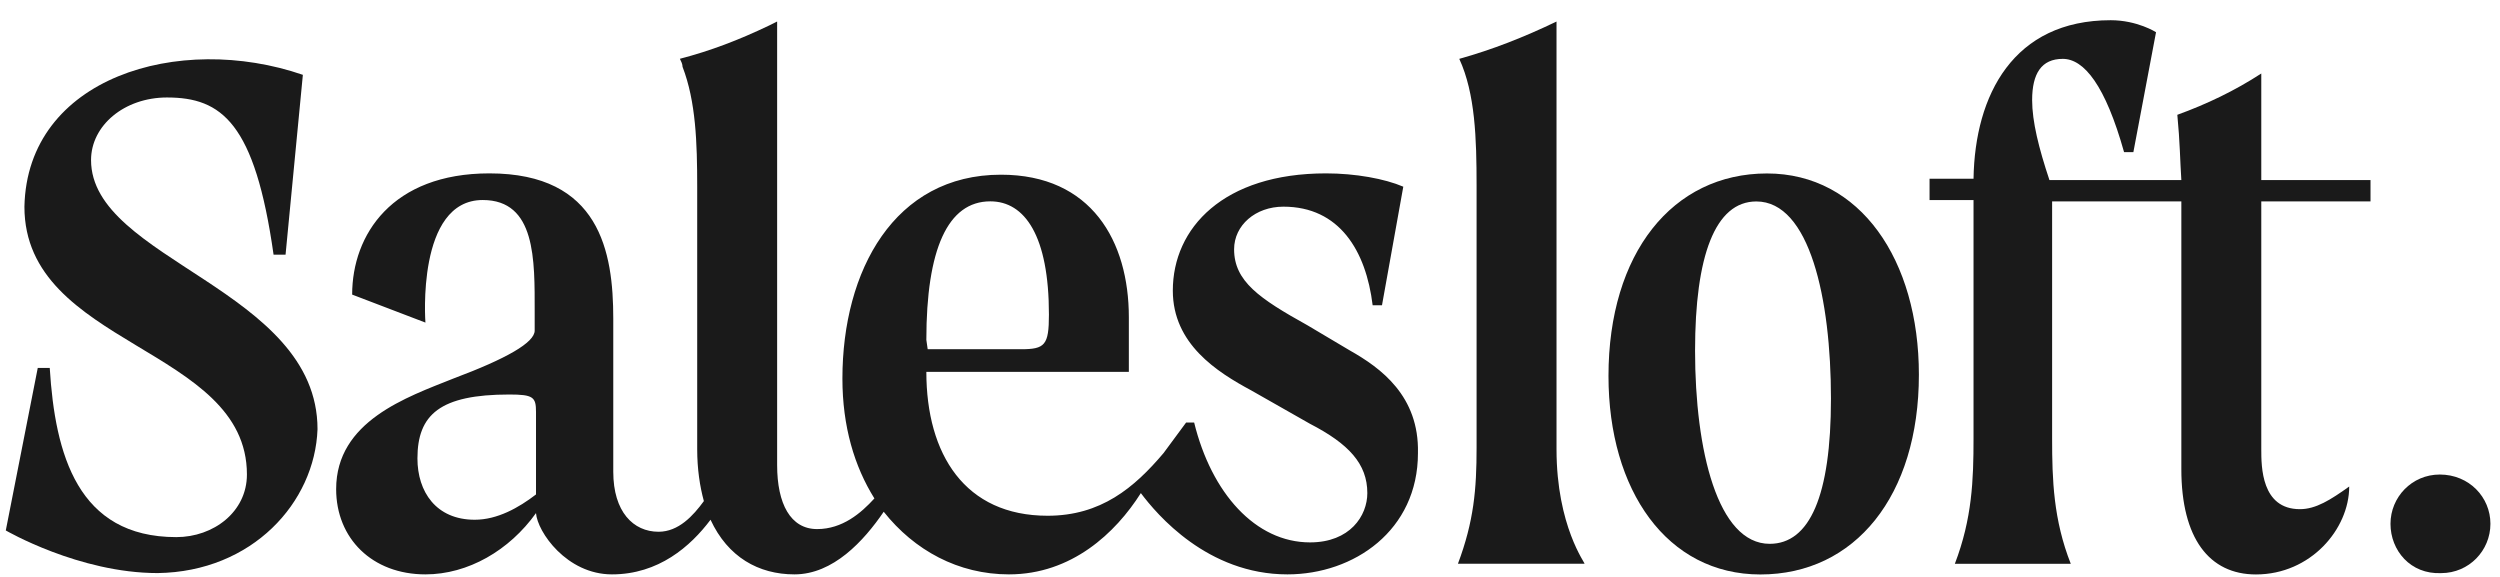
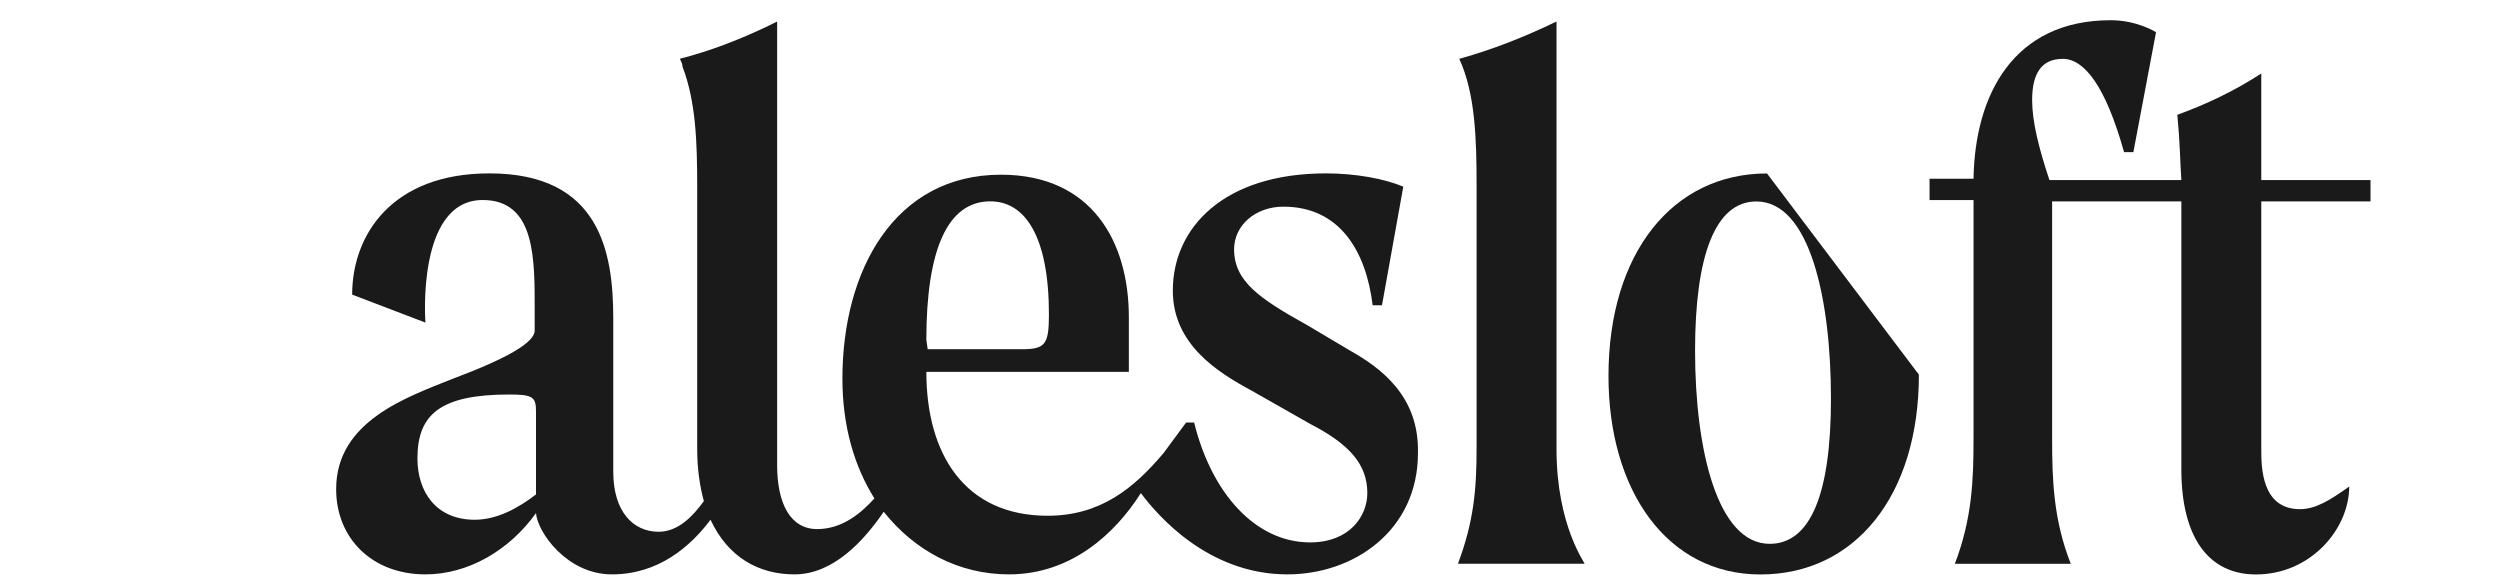
<svg xmlns="http://www.w3.org/2000/svg" width="117" height="27" viewBox="0 0 117 27" fill="none">
  <path d="M63.18 16.406L61.185 15.221C58.941 13.974 57.756 13.164 57.756 11.667C57.756 10.545 58.754 9.672 60.063 9.672C62.682 9.672 63.929 11.73 64.24 14.286H64.677L65.674 8.737C64.802 8.363 63.43 8.114 62.058 8.114C57.257 8.114 54.888 10.67 54.888 13.6C54.888 16.094 56.946 17.404 58.567 18.276L61.31 19.835C63.118 20.77 63.991 21.706 63.991 23.077C63.991 24.137 63.18 25.384 61.31 25.384C58.754 25.384 56.696 23.077 55.886 19.773H55.511L54.452 21.207C53.08 22.828 51.521 24.137 49.027 24.137C45.161 24.137 43.353 21.269 43.353 17.404H52.83V14.847C52.83 11.293 51.085 8.176 46.845 8.176C41.857 8.176 39.425 12.665 39.425 17.715C39.425 19.96 39.986 21.83 40.922 23.327C40.298 24.013 39.425 24.761 38.241 24.761C36.994 24.761 36.37 23.576 36.37 21.768V1.006C36.245 1.068 36.121 1.13 35.996 1.193C34.562 1.879 33.253 2.377 31.819 2.751C31.881 2.876 31.943 3.001 31.943 3.126C32.567 4.747 32.629 6.679 32.629 8.737V21.02C32.629 21.955 32.754 22.766 32.941 23.451C32.442 24.137 31.756 24.886 30.821 24.886C29.637 24.886 28.701 23.95 28.701 22.08V14.91C28.701 11.792 28.078 8.114 22.903 8.114C18.351 8.114 16.481 10.982 16.481 13.787L19.91 15.097C19.91 15.097 19.474 9.361 22.591 9.361C25.085 9.361 25.023 12.166 25.023 14.598V15.471C25.023 16.032 23.713 16.78 21.219 17.715C19.037 18.588 15.732 19.71 15.732 22.89C15.732 25.197 17.416 26.881 19.91 26.881C21.905 26.881 23.838 25.758 25.085 24.013C25.147 24.886 26.519 26.881 28.639 26.881C30.821 26.881 32.317 25.571 33.253 24.324C34.063 26.07 35.497 26.881 37.181 26.881C38.989 26.881 40.423 25.322 41.358 23.95C42.792 25.758 44.85 26.881 47.219 26.881C50.149 26.881 52.207 24.948 53.392 23.077C54.14 24.075 56.509 26.881 60.25 26.881C63.367 26.881 66.36 24.823 66.36 21.207C66.423 18.526 64.614 17.217 63.18 16.406ZM25.085 23.14C24.274 23.763 23.277 24.324 22.217 24.324C20.409 24.324 19.536 23.015 19.536 21.456C19.536 19.399 20.596 18.463 23.838 18.463C24.96 18.463 25.085 18.588 25.085 19.274V23.14ZM43.353 15.907C43.353 11.667 44.351 9.423 46.346 9.423C47.967 9.423 49.09 11.044 49.09 14.723C49.09 16.157 48.902 16.344 47.78 16.344H43.416L43.353 15.907Z" fill="#1A1A1A" />
  <path d="M72.845 21.022V1.008C71.287 1.756 69.853 2.317 68.294 2.754C69.042 4.375 69.104 6.495 69.104 8.677V20.96C69.104 22.892 68.98 24.389 68.231 26.384H74.155C74.217 26.384 72.845 24.638 72.845 21.022Z" fill="#1A1A1A" />
-   <path d="M82.696 8.118C78.269 8.118 75.277 11.859 75.277 17.595C75.277 22.957 78.02 26.885 82.385 26.885C86.811 26.885 89.804 23.207 89.804 17.533C89.804 12.171 87.061 8.118 82.696 8.118ZM82.821 25.451C80.389 25.451 79.329 21.087 79.329 16.411C79.329 11.984 80.265 9.428 82.197 9.428C84.692 9.428 85.689 13.979 85.689 18.655C85.689 23.207 84.692 25.451 82.821 25.451Z" fill="#1A1A1A" />
+   <path d="M82.696 8.118C78.269 8.118 75.277 11.859 75.277 17.595C75.277 22.957 78.02 26.885 82.385 26.885C86.811 26.885 89.804 23.207 89.804 17.533ZM82.821 25.451C80.389 25.451 79.329 21.087 79.329 16.411C79.329 11.984 80.265 9.428 82.197 9.428C84.692 9.428 85.689 13.979 85.689 18.655C85.689 23.207 84.692 25.451 82.821 25.451Z" fill="#1A1A1A" />
  <path d="M105.828 9.426H110.94V8.428H105.828V3.44C104.581 4.251 103.272 4.874 101.899 5.373C102.025 6.683 102.025 7.493 102.087 8.428H95.914C95.415 6.932 95.104 5.685 95.104 4.687C95.104 3.44 95.54 2.755 96.538 2.755C97.535 2.755 98.533 4.002 99.406 7.119H99.842L100.902 1.508C100.902 1.508 100.029 0.946 98.782 0.946C94.231 0.946 92.423 4.438 92.361 8.366H90.303V9.364H92.361V20.524C92.361 22.457 92.298 24.265 91.487 26.385H96.912C96.101 24.327 96.039 22.457 96.039 20.524V9.426H102.087V21.958C102.087 25.2 103.396 26.884 105.579 26.884C108.135 26.884 109.943 24.764 109.943 22.769C109.07 23.392 108.384 23.829 107.636 23.829C105.828 23.829 105.828 21.834 105.828 21.023V9.426Z" fill="#1A1A1A" />
-   <path d="M4.261 7.492C4.261 5.871 5.82 4.562 7.815 4.562C10.371 4.562 11.93 5.746 12.803 11.919H13.364L14.174 3.502C8.376 1.507 1.268 3.627 1.143 9.674C1.143 16.221 11.556 16.221 11.556 22.207C11.556 23.952 9.997 25.137 8.251 25.137C3.637 25.137 2.577 21.271 2.328 17.219H1.767L0.271 24.825C0.271 24.825 3.7 26.82 7.378 26.82C11.805 26.758 14.736 23.516 14.86 20.087C14.86 13.54 4.261 12.168 4.261 7.492Z" fill="#1A1A1A" />
-   <path d="M111.875 24.515C111.875 23.268 112.873 22.208 114.182 22.208C115.554 22.208 116.552 23.268 116.552 24.515C116.552 25.762 115.554 26.822 114.245 26.822C112.81 26.885 111.875 25.762 111.875 24.515Z" fill="#1A1A1A" />
</svg>